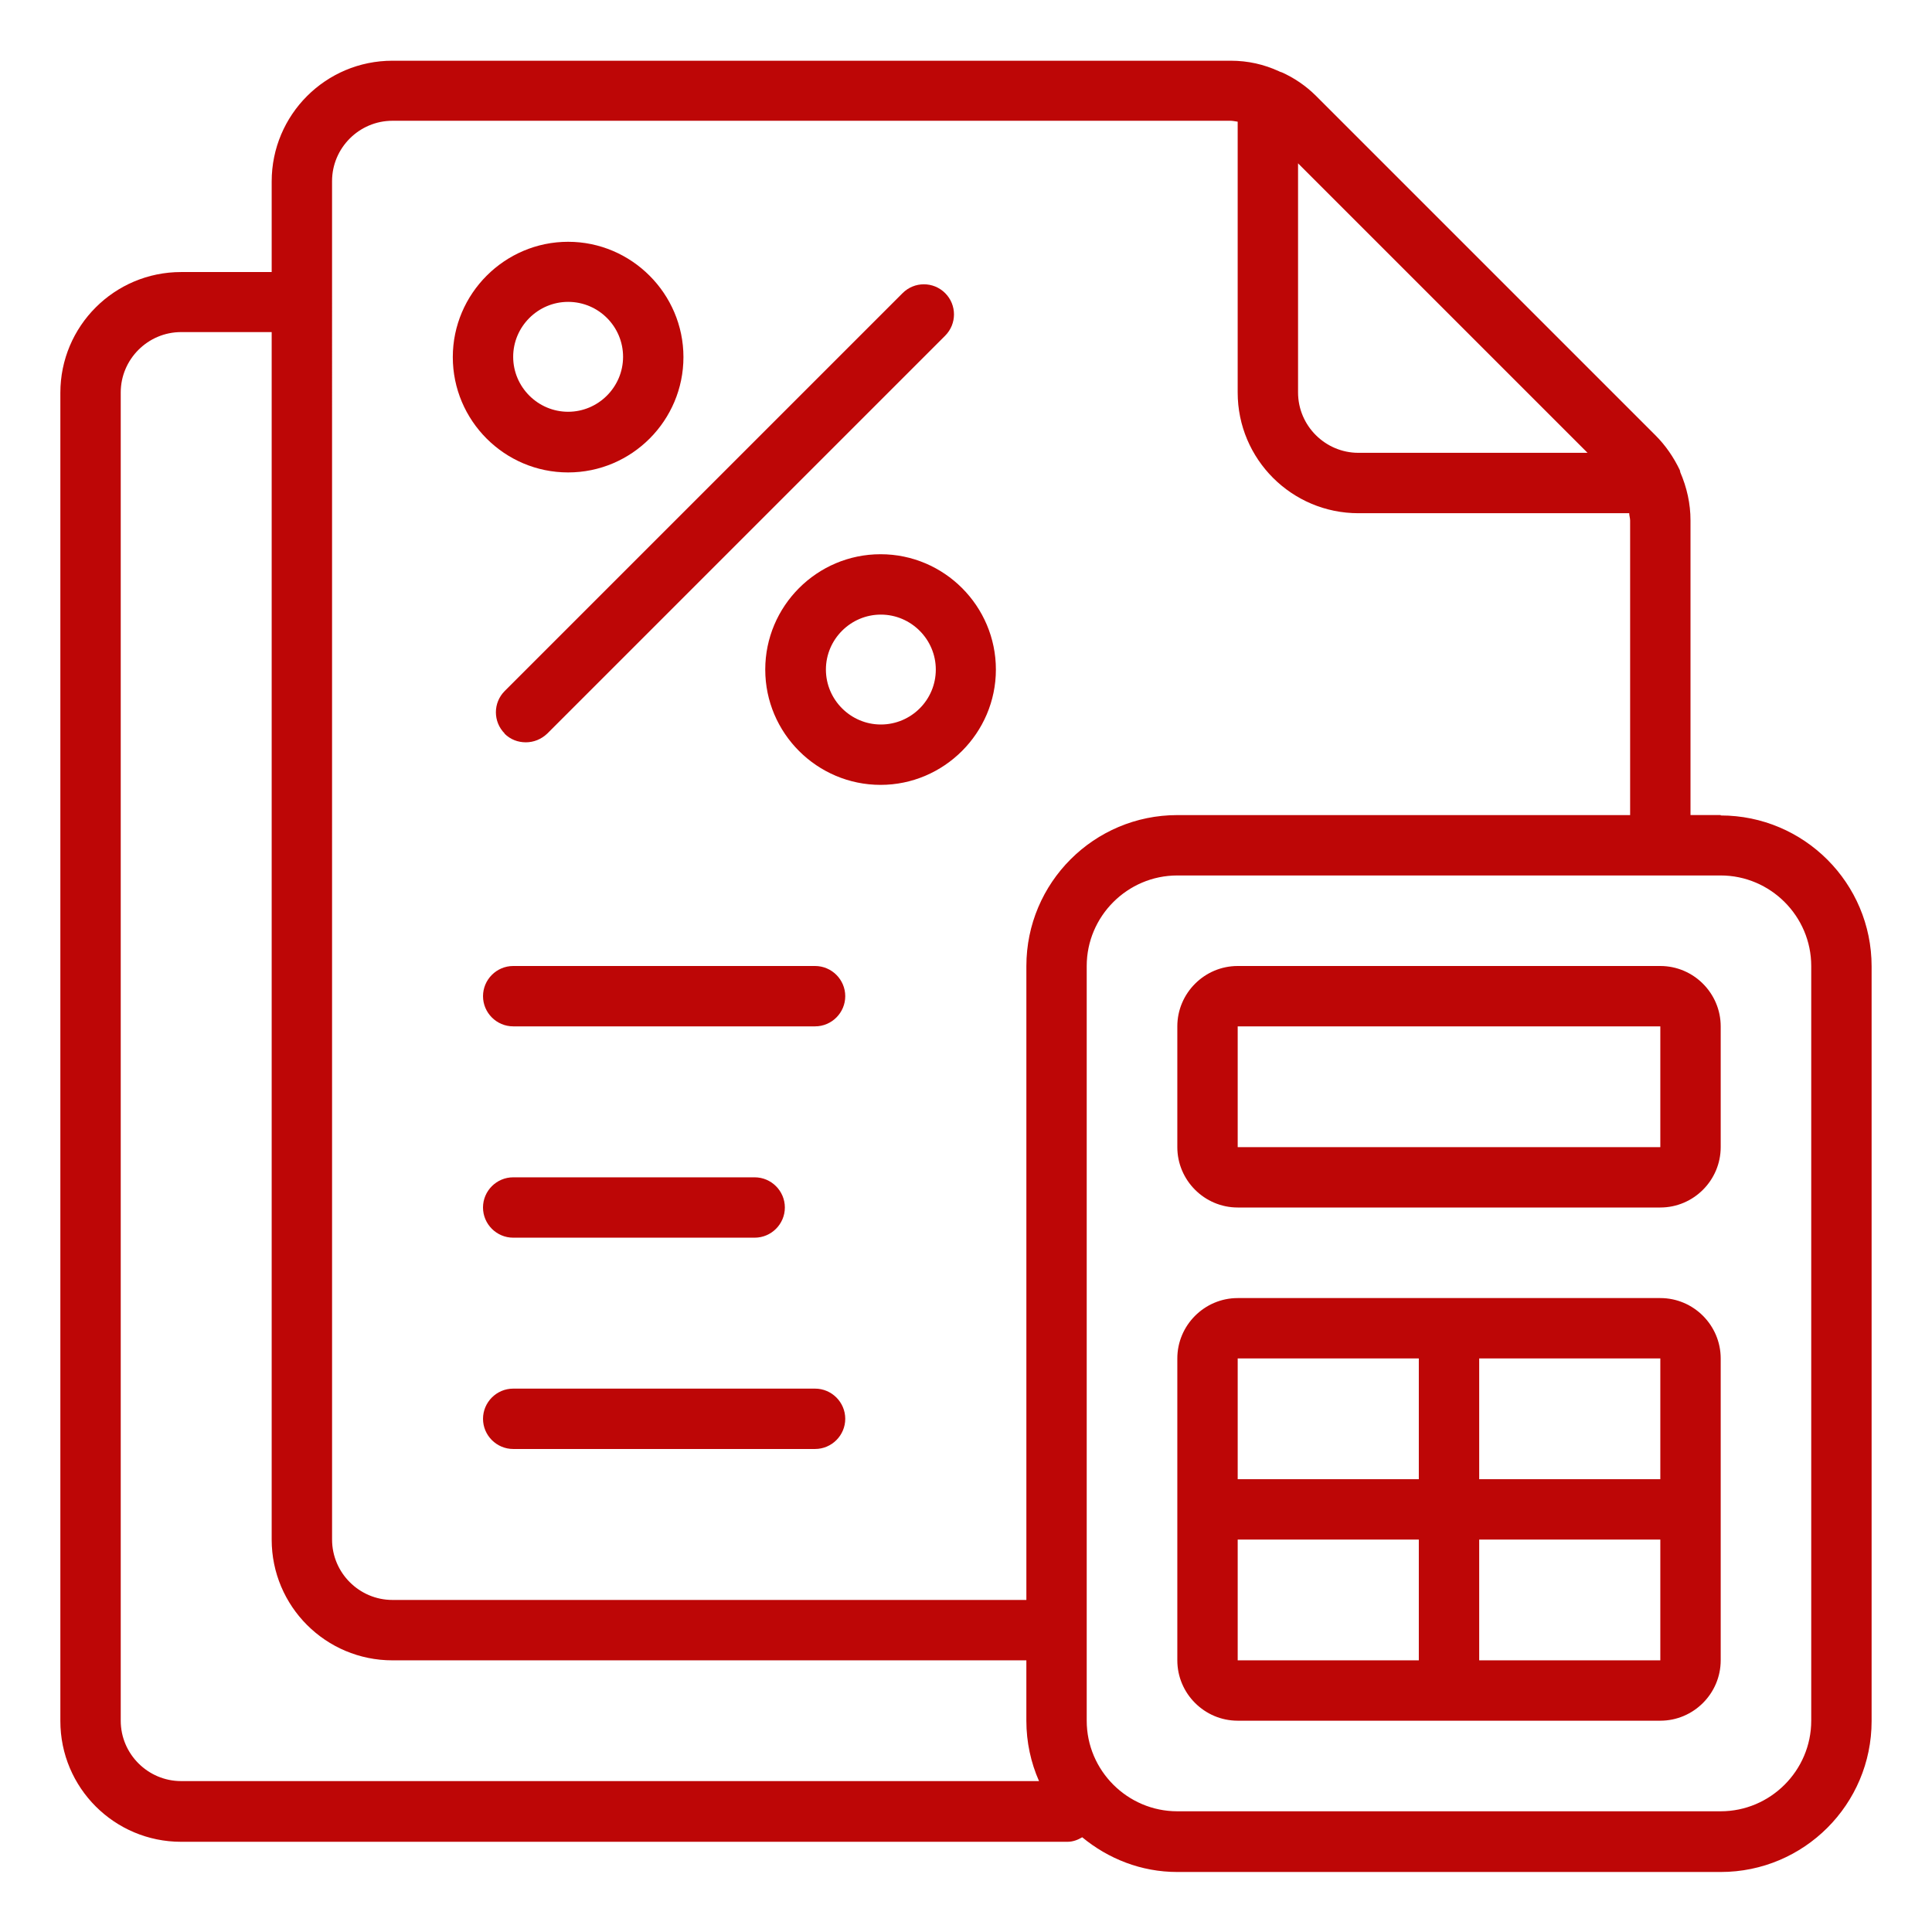
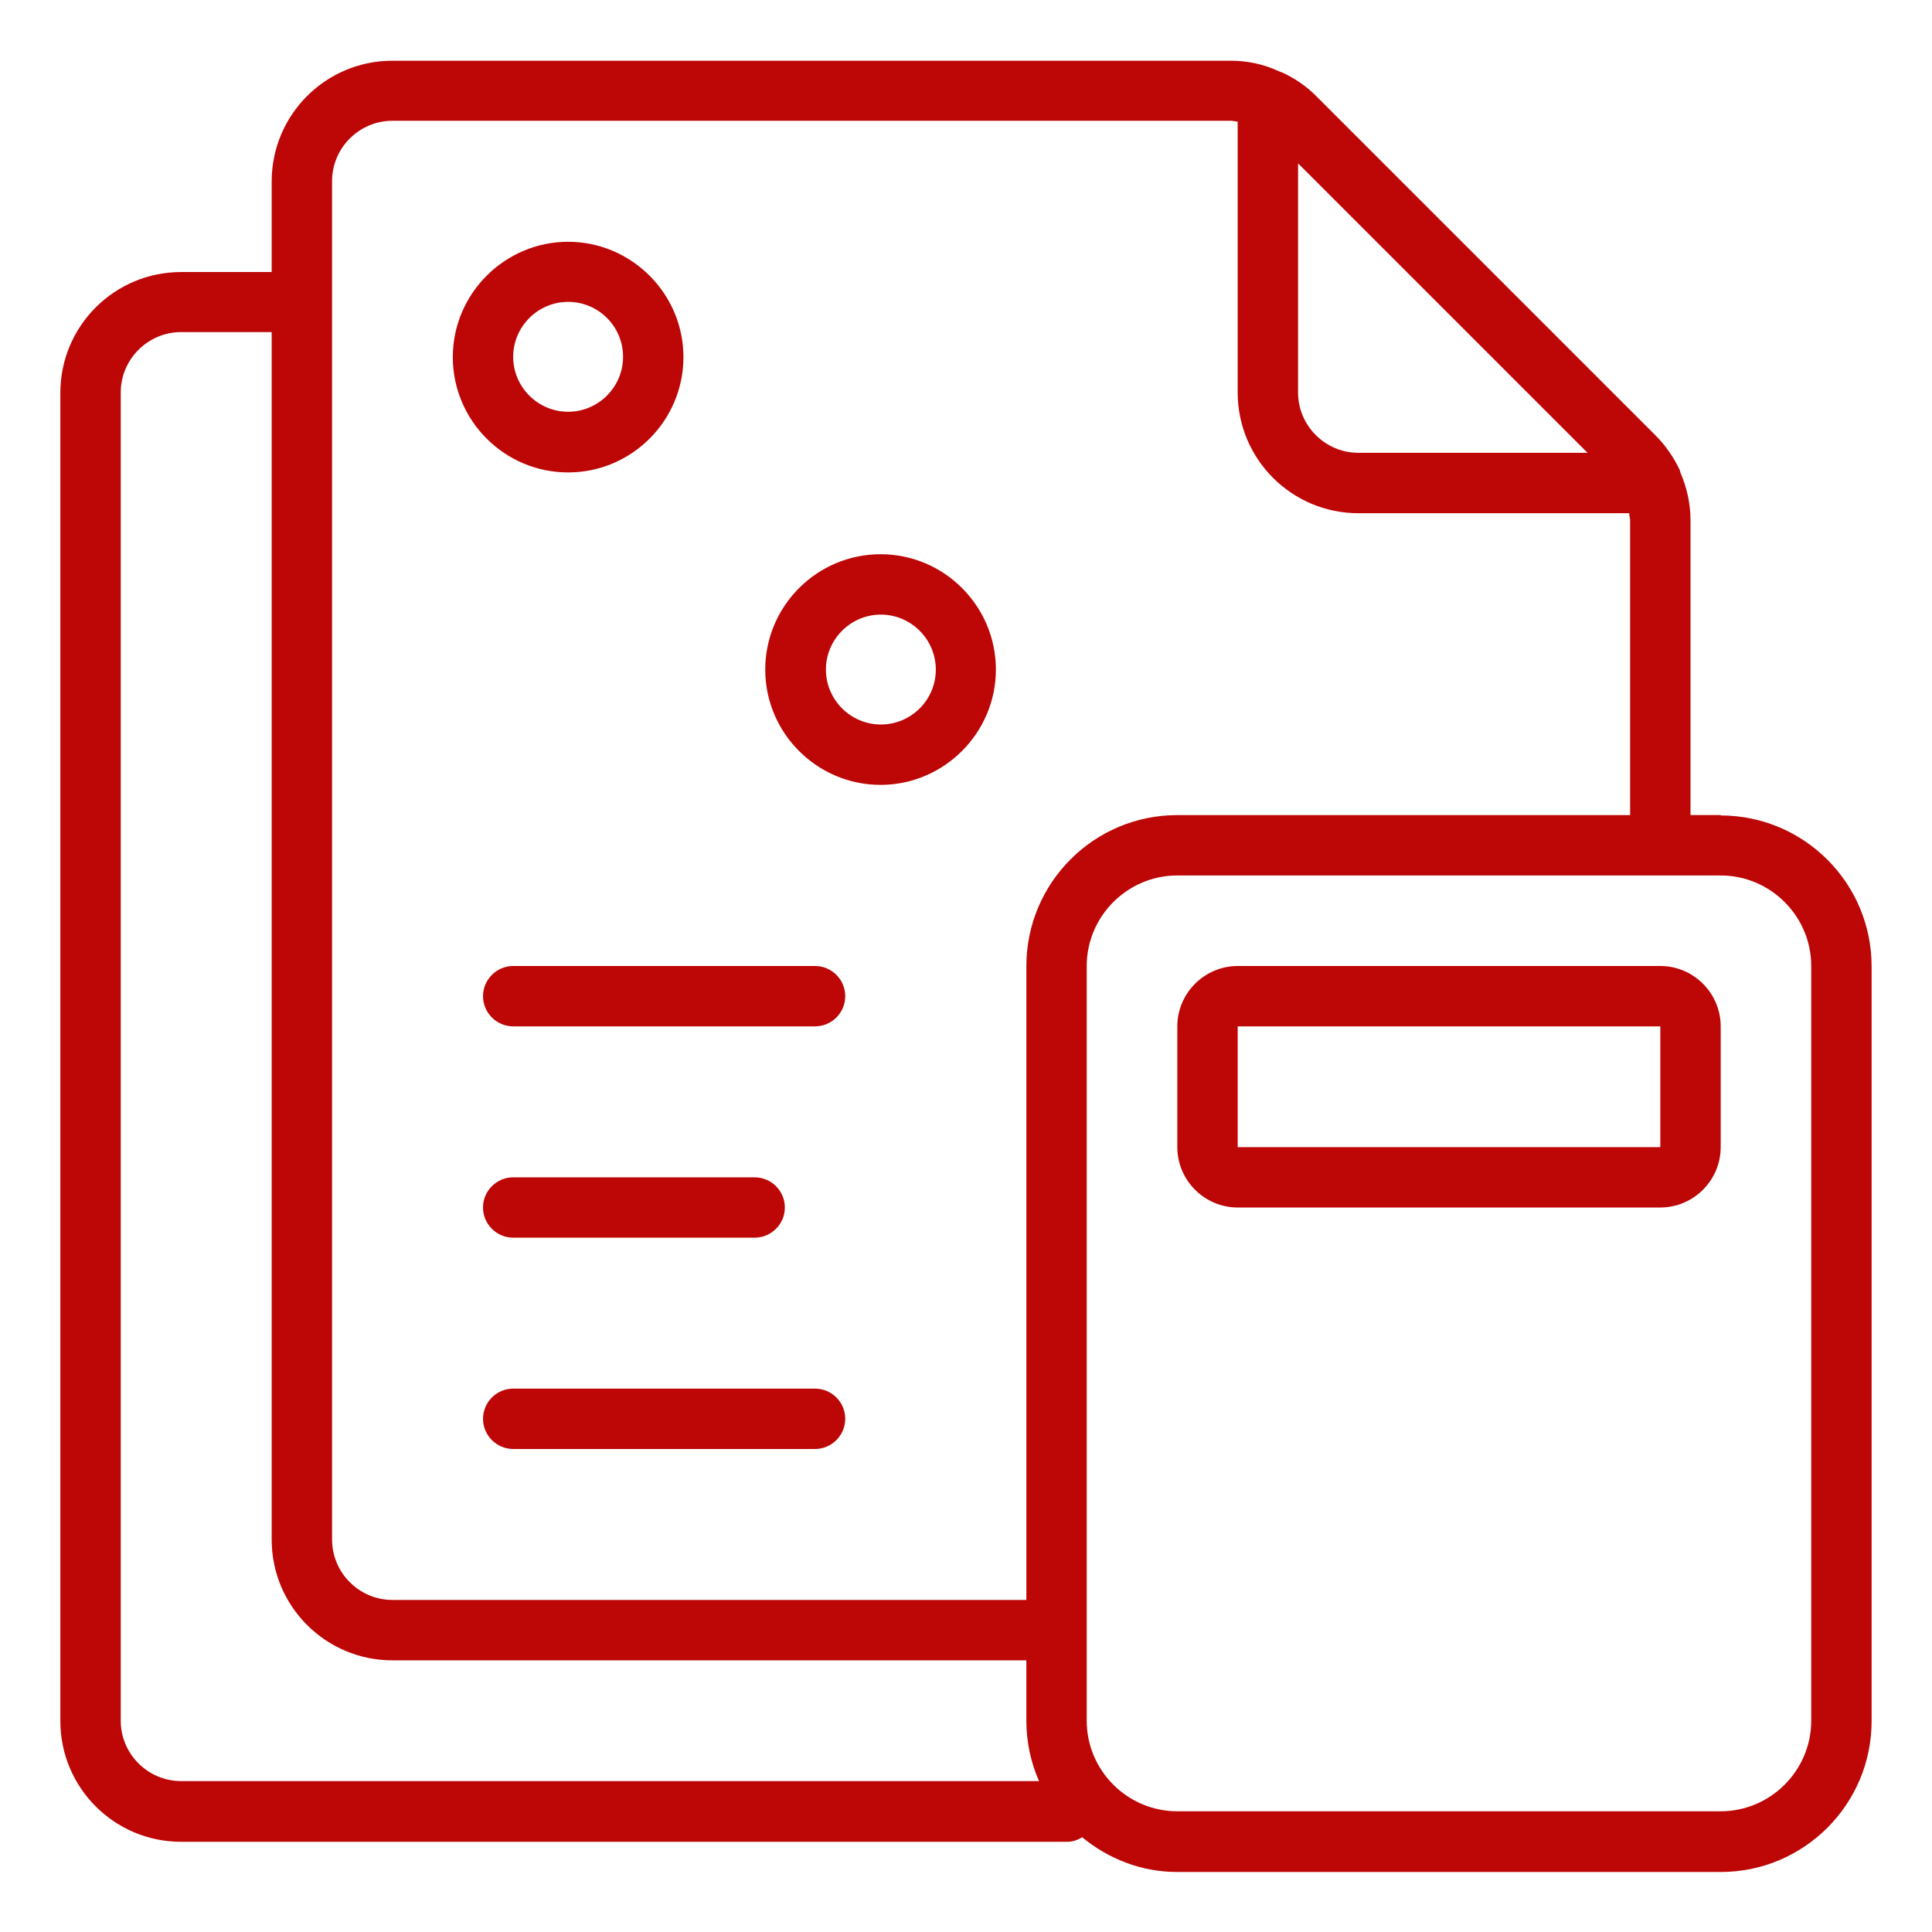
<svg xmlns="http://www.w3.org/2000/svg" viewBox="0 0 100 100" fill-rule="evenodd">
  <path d="m89.062 42.188h-1.562v-15.25c0-0.875-0.188-1.703-0.531-2.5 0-0.016 0-0.047-0.016-0.062v-0.031c-0.328-0.688-0.75-1.297-1.266-1.812l-17.562-17.562c-0.531-0.531-1.156-0.953-1.797-1.234-0.016 0-0.031 0-0.047-0.016-0.031 0-0.047-0.016-0.078-0.031-0.781-0.359-1.609-0.547-2.5-0.547h-43.391c-3.453 0-6.25 2.797-6.25 6.25v4.688h-4.688c-3.453 0-6.25 2.797-6.25 6.25v68.75c0 3.453 2.797 6.25 6.25 6.25h45.875c0.281 0 0.531-0.094 0.766-0.234 1.344 1.109 3.047 1.797 4.922 1.797h28.125c4.312 0 7.812-3.5 7.812-7.812v-39.062c0-4.312-3.5-7.812-7.812-7.812zm-6.891-18.75h-11.859c-1.719 0-3.125-1.406-3.125-3.125v-11.859zm-64.984-14.062c0-1.719 1.406-3.125 3.125-3.125h43.375c0.125 0 0.25 0.031 0.375 0.047v14.016c0 3.453 2.797 6.25 6.25 6.25h14.016c0 0.125 0.047 0.25 0.047 0.375v15.25h-23.438c-4.312 0-7.812 3.5-7.812 7.812v32.812h-32.812c-1.719 0-3.125-1.406-3.125-3.125zm-10.938 79.688v-68.75c0-1.719 1.406-3.125 3.125-3.125h4.688v62.5c0 3.453 2.797 6.25 6.25 6.25h32.812v3.125c0 1.109 0.234 2.172 0.656 3.125h-44.406c-1.719 0-3.125-1.406-3.125-3.125zm87.5 0c0 2.578-2.109 4.688-4.688 4.688h-28.125c-2.578 0-4.688-2.109-4.688-4.688v-39.062c0-2.578 2.109-4.688 4.688-4.688h28.125c2.578 0 4.688 2.109 4.688 4.688z" fill="#bd0606" />
  <path d="m85.938 50h-21.875c-1.719 0-3.125 1.406-3.125 3.125v6.25c0 1.719 1.406 3.125 3.125 3.125h21.875c1.719 0 3.125-1.406 3.125-3.125v-6.25c0-1.719-1.406-3.125-3.125-3.125zm-21.875 9.375v-6.25h21.875v6.25h-21.875z" fill="#bd0606" />
  <path d="m42.188 50h-15.625c-0.859 0-1.562 0.703-1.562 1.562s0.703 1.562 1.562 1.562h15.625c0.859 0 1.562-0.703 1.562-1.562s-0.703-1.562-1.562-1.562z" fill="#bd0606" />
  <path d="m26.562 64.062h12.5c0.859 0 1.562-0.703 1.562-1.562s-0.703-1.562-1.562-1.562h-12.5c-0.859 0-1.562 0.703-1.562 1.562s0.703 1.562 1.562 1.562z" fill="#bd0606" />
  <path d="m42.188 71.875h-15.625c-0.859 0-1.562 0.703-1.562 1.562s0.703 1.562 1.562 1.562h15.625c0.859 0 1.562-0.703 1.562-1.562s-0.703-1.562-1.562-1.562z" fill="#bd0606" />
-   <path d="m85.938 67.188h-21.875c-1.719 0-3.125 1.406-3.125 3.125v15.625c0 1.719 1.406 3.125 3.125 3.125h21.875c1.719 0 3.125-1.406 3.125-3.125v-15.625c0-1.719-1.406-3.125-3.125-3.125zm0 9.375h-9.375v-6.25h9.375zm-12.5-6.25v6.25h-9.375v-6.25zm-9.375 9.375h9.375v6.25h-9.375zm12.5 6.25v-6.25h9.375v6.25h-9.375z" fill="#bd0606" />
  <path d="m29.406 24.453c3.297 0 5.969-2.688 5.969-5.969s-2.688-5.969-5.969-5.969-5.969 2.688-5.969 5.969 2.672 5.969 5.969 5.969zm0-8.828c1.578 0 2.844 1.281 2.844 2.844s-1.281 2.844-2.844 2.844-2.844-1.281-2.844-2.844 1.281-2.844 2.844-2.844z" fill="#bd0606" />
-   <path d="m39.609 34.656c0 3.297 2.688 5.969 5.969 5.969s5.969-2.688 5.969-5.969-2.672-5.969-5.969-5.969-5.969 2.688-5.969 5.969zm8.828 0c0 1.578-1.281 2.844-2.844 2.844s-2.844-1.281-2.844-2.844 1.281-2.844 2.844-2.844 2.844 1.281 2.844 2.844z" fill="#bd0606" />
-   <path d="m26.109 37.969c0.312 0.312 0.703 0.453 1.109 0.453s0.797-0.156 1.109-0.453l20.594-20.594c0.609-0.609 0.609-1.594 0-2.203s-1.594-0.609-2.203 0l-20.594 20.594c-0.609 0.609-0.609 1.594 0 2.203z" fill="#bd0606" />
+   <path d="m39.609 34.656c0 3.297 2.688 5.969 5.969 5.969s5.969-2.688 5.969-5.969-2.672-5.969-5.969-5.969-5.969 2.688-5.969 5.969m8.828 0c0 1.578-1.281 2.844-2.844 2.844s-2.844-1.281-2.844-2.844 1.281-2.844 2.844-2.844 2.844 1.281 2.844 2.844z" fill="#bd0606" />
</svg>